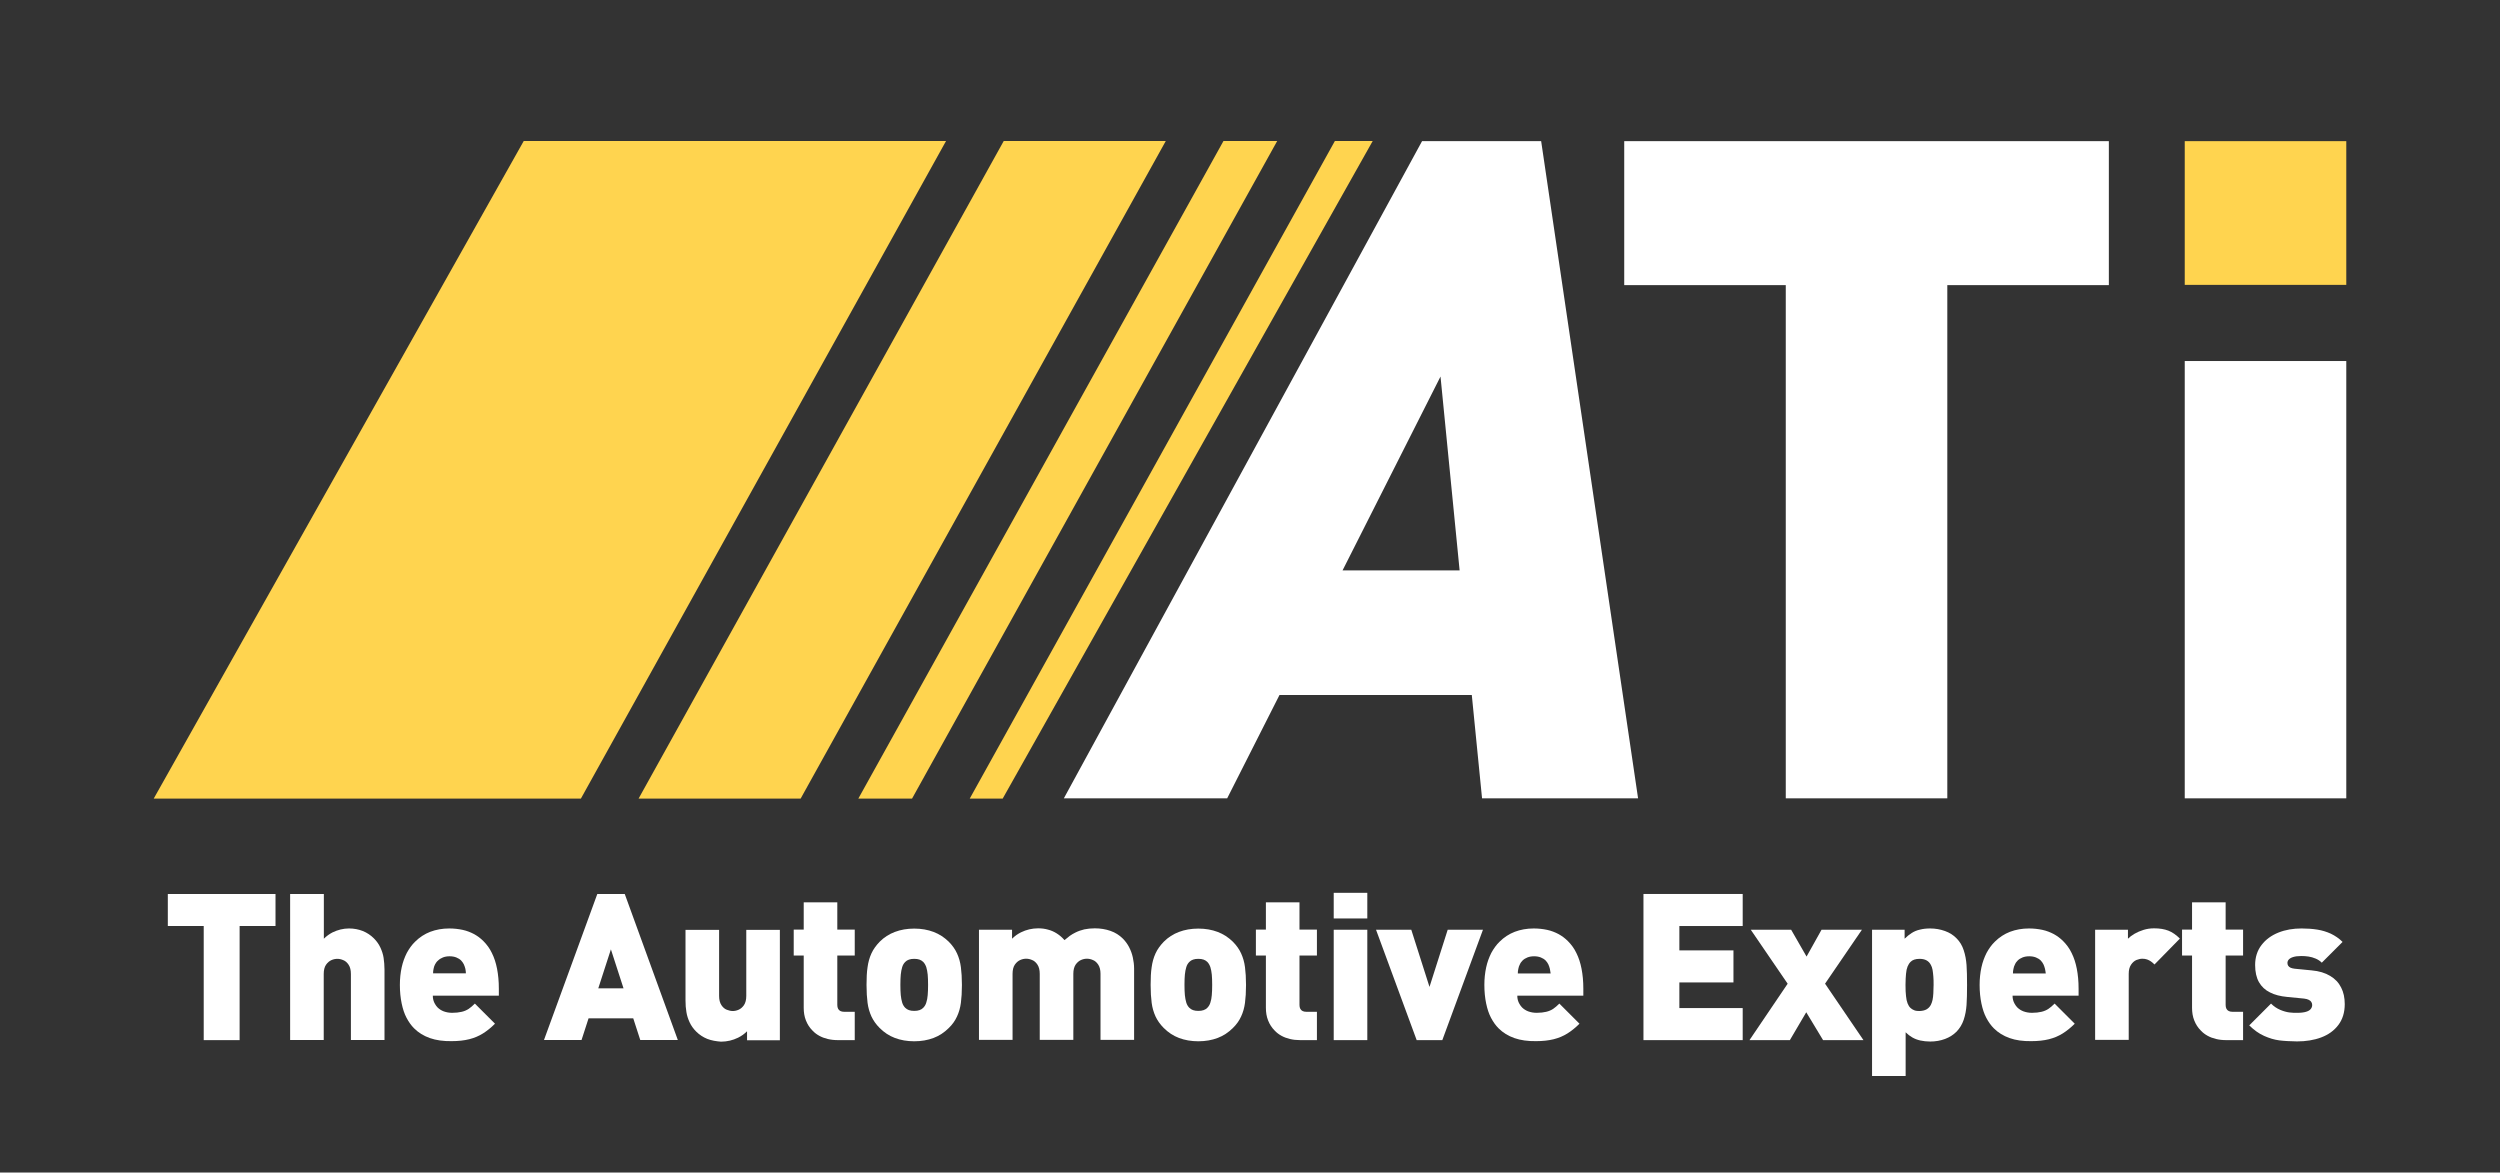
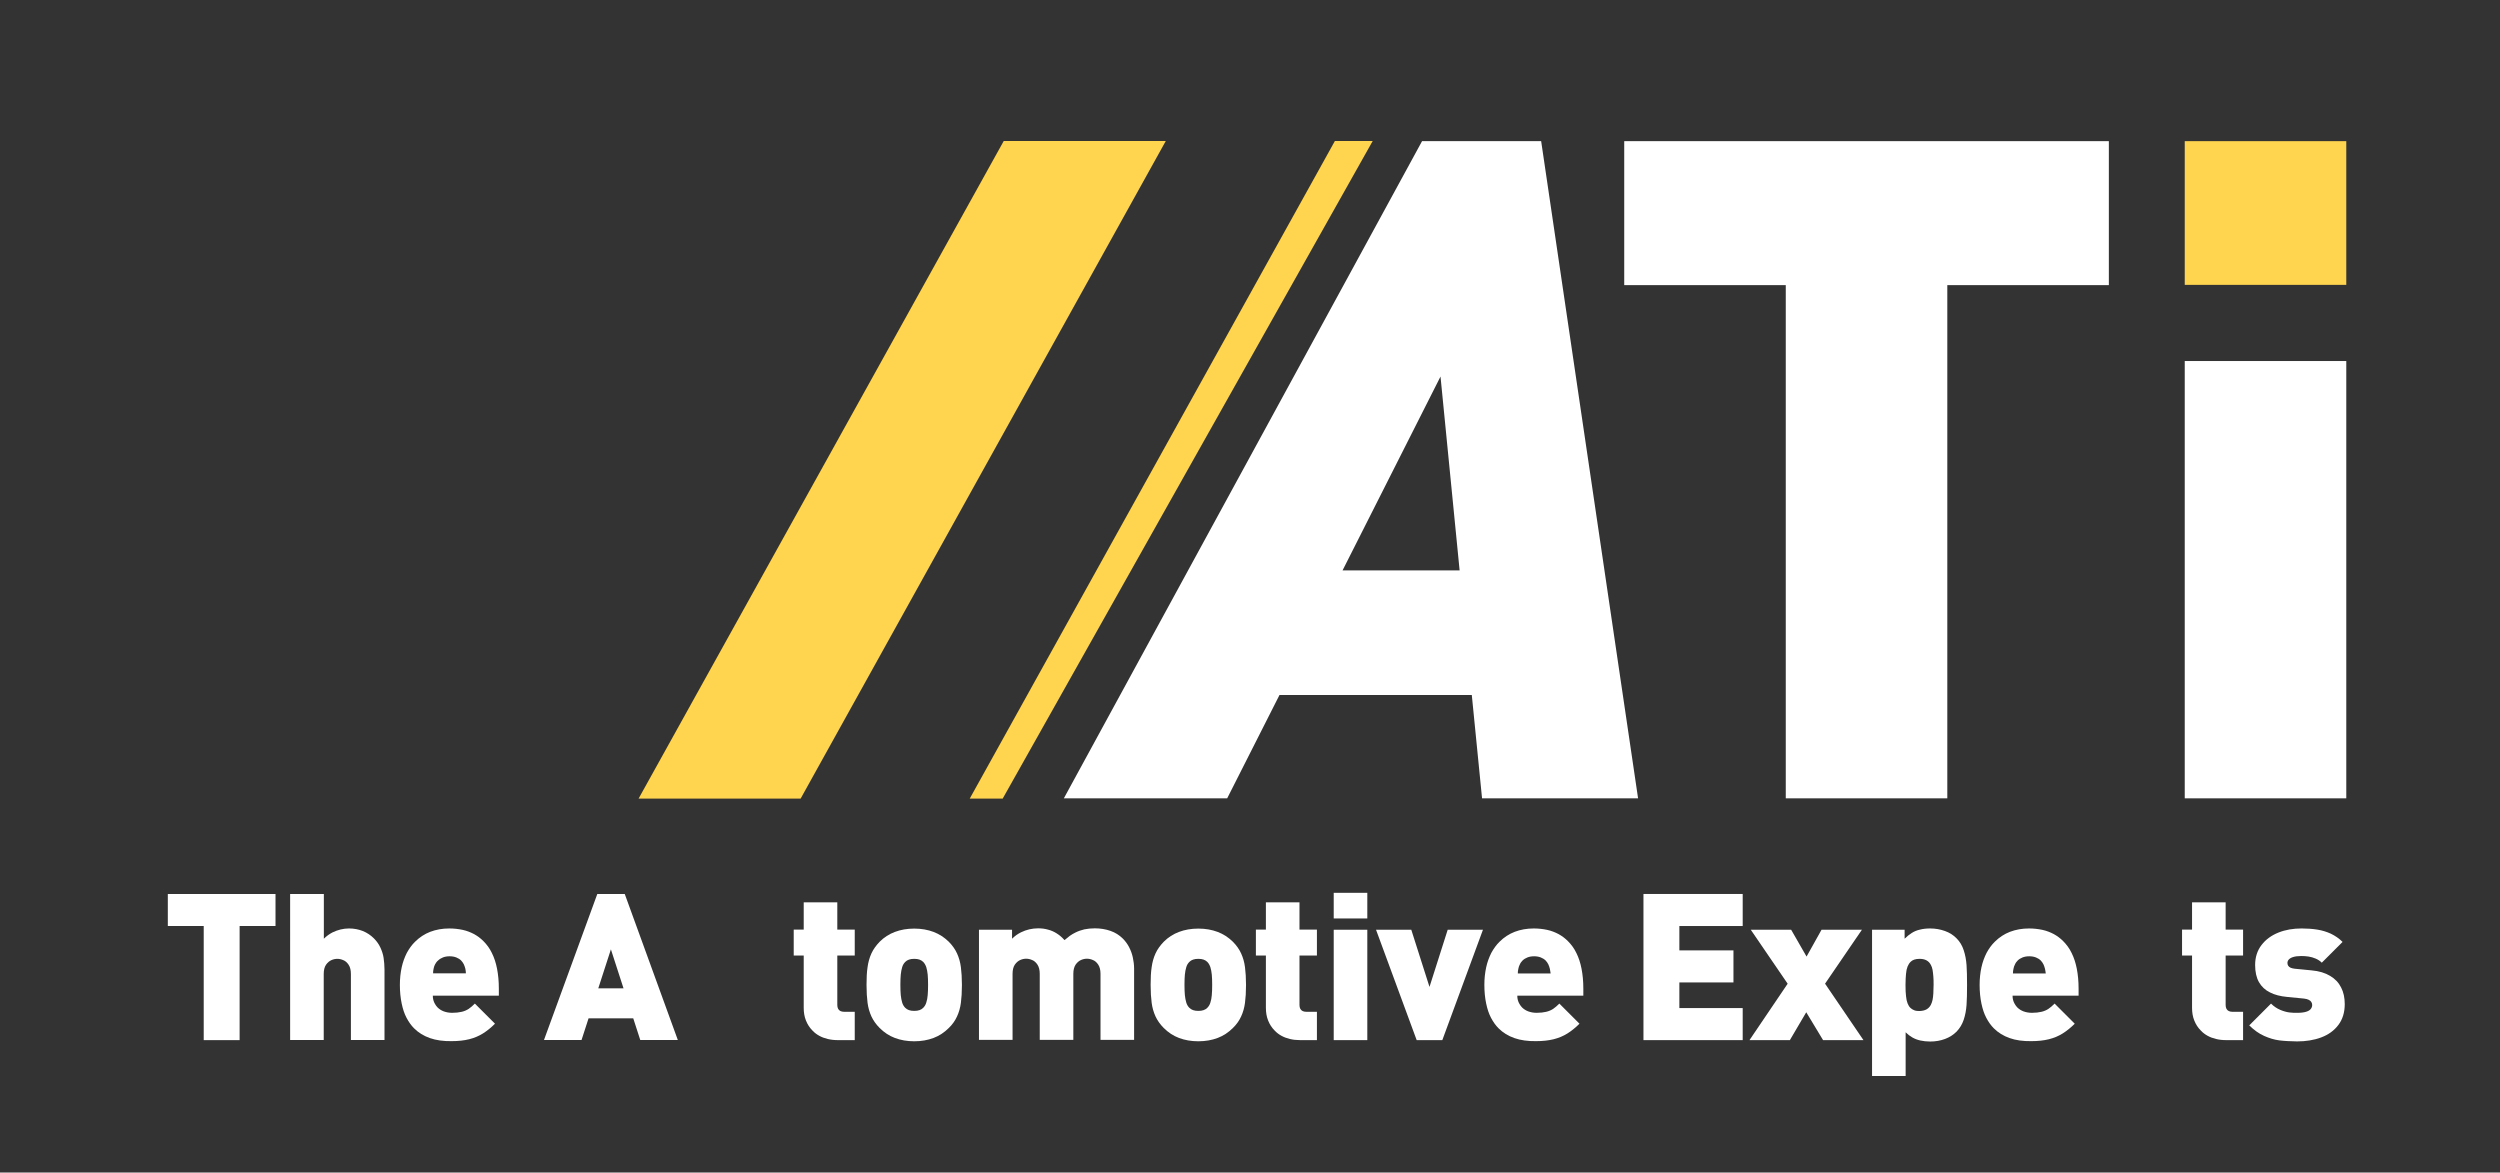
<svg xmlns="http://www.w3.org/2000/svg" version="1.1" id="Layer_1" x="0px" y="0px" viewBox="0 0 195 91.46" style="enable-background:new 0 0 195 91.46;" xml:space="preserve">
  <rect x="0" y="0" width="195" height="91.46" fill="#333333" stroke="none" />
  <style type="text/css"> .st0{fill:#FFFFFF;} .st1{fill:#FFD44F;} </style>
  <g>
    <g>
      <g>
        <path class="st0" d="M115.6,62.27h12.17l-7.56-51.26h-9.29L82.98,62.27h12.74l4.08-8.06h15L115.6,62.27z M104.72,44.49 l7.64-15.12l1.49,15.12H104.72z" />
        <polygon class="st0" points="126.69,11.01 126.69,22.24 139.29,22.24 139.29,62.27 151.89,62.27 151.89,22.24 164.49,22.24 164.49,11.01 " />
        <path class="st1" d="M170.41,11.01h12.6v11.21h-12.6V11.01z" />
        <path class="st0" d="M170.41,28.16h12.6v34.11h-12.6V28.16z" />
      </g>
    </g>
  </g>
  <g>
    <polygon class="st1" points="49.81,62.29 62.45,62.29 90.93,11 78.29,11 " />
-     <polygon class="st1" points="99.62,11 95.43,11 66.95,62.29 71.14,62.29 " />
-     <polygon class="st1" points="73.79,11 40.85,11 11.99,62.29 45.31,62.29 " />
    <polygon class="st1" points="75.64,62.29 78.21,62.29 107.07,11 104.12,11 " />
  </g>
  <g>
    <path class="st0" d="M15.89,72.23h-2.8v-2.5h8.4v2.5h-2.8v8.9h-2.8V72.23z" />
    <path class="st0" d="M22.64,69.73h2.62v3.49c0.11-0.11,0.22-0.2,0.33-0.28c0.11-0.08,0.23-0.15,0.34-0.21 c0.21-0.1,0.42-0.18,0.63-0.23s0.43-0.08,0.66-0.08c0.39,0,0.75,0.07,1.08,0.2c0.32,0.13,0.61,0.32,0.86,0.57 c0.22,0.22,0.39,0.46,0.51,0.72c0.12,0.26,0.21,0.53,0.25,0.8c0.04,0.28,0.07,0.58,0.07,0.91v5.5h-2.62v-5.15 c0-0.3-0.06-0.54-0.18-0.72s-0.26-0.3-0.42-0.36c-0.16-0.07-0.31-0.1-0.46-0.1s-0.3,0.03-0.46,0.1c-0.16,0.07-0.3,0.19-0.42,0.36 s-0.18,0.42-0.18,0.72v5.15h-2.62V69.73z" />
    <path class="st0" d="M33.53,80.97c-0.48-0.17-0.89-0.42-1.23-0.76c-0.23-0.23-0.42-0.5-0.59-0.82s-0.29-0.69-0.38-1.12 c-0.09-0.43-0.14-0.91-0.14-1.45c0-0.49,0.05-0.94,0.14-1.36c0.09-0.42,0.23-0.79,0.4-1.13c0.18-0.33,0.39-0.63,0.65-0.88 c0.34-0.34,0.74-0.6,1.18-0.77c0.45-0.17,0.94-0.26,1.48-0.26c0.37,0,0.72,0.04,1.05,0.11c0.33,0.07,0.62,0.19,0.89,0.33 c0.27,0.15,0.51,0.33,0.72,0.54c0.27,0.27,0.5,0.58,0.67,0.94c0.18,0.36,0.31,0.76,0.4,1.22c0.09,0.46,0.14,0.98,0.14,1.55v0.55 h-5.15c0,0.12,0.01,0.23,0.04,0.34s0.07,0.21,0.13,0.31c0.06,0.1,0.12,0.19,0.2,0.27c0.13,0.13,0.3,0.24,0.49,0.31 c0.2,0.07,0.41,0.11,0.65,0.11c0.29,0,0.54-0.03,0.75-0.08c0.21-0.05,0.39-0.13,0.54-0.23s0.31-0.24,0.48-0.41l1.57,1.57 c-0.31,0.31-0.62,0.56-0.94,0.76c-0.32,0.2-0.67,0.35-1.07,0.45c-0.4,0.1-0.86,0.15-1.38,0.15C34.59,81.22,34.01,81.14,33.53,80.97 z M36.3,75.57c-0.03-0.12-0.07-0.24-0.12-0.35s-0.13-0.21-0.21-0.3c-0.1-0.1-0.23-0.18-0.38-0.24c-0.15-0.06-0.33-0.09-0.52-0.09 s-0.37,0.03-0.52,0.09c-0.15,0.06-0.28,0.14-0.38,0.24C34.07,75,34,75.1,33.94,75.21c-0.06,0.11-0.1,0.23-0.12,0.35 c-0.03,0.12-0.04,0.24-0.04,0.36h2.56C36.34,75.81,36.32,75.69,36.3,75.57z" />
    <path class="st0" d="M46.59,69.73h2.14l4.14,11.39h-2.93l-2.29-7.07l-2.29,7.07h-2.93L46.59,69.73z M45.89,77.09h3.55l0.77,2.34 h-5.09L45.89,77.09z" />
-     <path class="st0" d="M55.16,81.03c-0.32-0.13-0.61-0.32-0.86-0.57c-0.22-0.22-0.39-0.46-0.51-0.72c-0.12-0.26-0.21-0.53-0.25-0.8 c-0.05-0.28-0.07-0.58-0.07-0.91v-5.5h2.62v5.15c0,0.3,0.06,0.54,0.18,0.72c0.12,0.18,0.26,0.3,0.42,0.36s0.31,0.1,0.46,0.1 s0.3-0.03,0.46-0.1c0.16-0.07,0.3-0.19,0.42-0.36c0.12-0.18,0.18-0.42,0.18-0.72v-5.15h2.62v8.61h-2.56v-0.7 c-0.1,0.1-0.21,0.19-0.33,0.28c-0.12,0.08-0.24,0.16-0.37,0.22c-0.21,0.1-0.42,0.18-0.64,0.23c-0.22,0.05-0.45,0.08-0.69,0.08 C55.85,81.22,55.49,81.16,55.16,81.03z" />
    <path class="st0" d="M64.56,81.04c-0.25-0.06-0.46-0.14-0.66-0.25c-0.2-0.11-0.37-0.24-0.52-0.4c-0.23-0.23-0.4-0.49-0.52-0.8 c-0.12-0.3-0.17-0.63-0.17-0.98v-4.08h-0.78v-2.02h0.78v-2.13h2.62v2.13h1.36v2.02h-1.36v3.86c0,0.12,0.02,0.21,0.06,0.29 c0.04,0.08,0.1,0.14,0.18,0.18s0.17,0.06,0.29,0.06h0.83v2.21h-1.31C65.07,81.13,64.81,81.1,64.56,81.04z" />
    <path class="st0" d="M69.8,80.96c-0.45-0.17-0.84-0.43-1.19-0.78c-0.28-0.28-0.49-0.58-0.64-0.9c-0.15-0.33-0.25-0.68-0.3-1.06 s-0.08-0.85-0.08-1.39s0.02-1.01,0.08-1.39c0.05-0.38,0.15-0.74,0.3-1.07c0.15-0.33,0.37-0.63,0.65-0.92 c0.34-0.34,0.73-0.59,1.18-0.76c0.45-0.17,0.95-0.26,1.51-0.26s1.06,0.09,1.51,0.26c0.45,0.17,0.84,0.43,1.18,0.76 c0.28,0.28,0.5,0.59,0.65,0.92c0.15,0.33,0.25,0.68,0.3,1.07c0.05,0.38,0.08,0.85,0.08,1.39s-0.03,1.01-0.08,1.39 s-0.15,0.74-0.3,1.06c-0.15,0.33-0.36,0.63-0.64,0.9c-0.35,0.35-0.74,0.61-1.19,0.78s-0.95,0.26-1.51,0.26 C70.75,81.22,70.25,81.13,69.8,80.96z M71.72,78.79c0.12-0.04,0.21-0.1,0.29-0.18c0.11-0.11,0.19-0.24,0.24-0.41 c0.06-0.17,0.09-0.36,0.11-0.58s0.03-0.48,0.03-0.8c0-0.32-0.01-0.59-0.03-0.8c-0.02-0.22-0.06-0.41-0.11-0.58 c-0.06-0.17-0.14-0.31-0.24-0.41c-0.08-0.08-0.18-0.14-0.29-0.18c-0.11-0.04-0.25-0.06-0.41-0.06c-0.16,0-0.3,0.02-0.41,0.06 c-0.12,0.04-0.21,0.1-0.29,0.18c-0.11,0.11-0.19,0.24-0.24,0.41s-0.09,0.36-0.11,0.58c-0.02,0.22-0.03,0.48-0.03,0.8 c0,0.32,0.01,0.59,0.03,0.8s0.06,0.41,0.11,0.58s0.14,0.31,0.24,0.41c0.08,0.08,0.18,0.14,0.29,0.18c0.11,0.04,0.25,0.06,0.41,0.06 C71.47,78.85,71.61,78.83,71.72,78.79z" />
    <path class="st0" d="M76.38,72.52h2.56v0.7c0.1-0.1,0.21-0.19,0.33-0.28c0.12-0.08,0.24-0.16,0.37-0.22 c0.21-0.1,0.42-0.18,0.64-0.23c0.22-0.05,0.45-0.08,0.69-0.08c0.27,0,0.53,0.03,0.77,0.1c0.24,0.06,0.47,0.16,0.69,0.3 c0.22,0.14,0.42,0.31,0.6,0.52c0.14-0.12,0.28-0.23,0.41-0.33c0.14-0.1,0.28-0.18,0.42-0.25c0.23-0.12,0.47-0.2,0.72-0.26 c0.25-0.05,0.52-0.08,0.81-0.08c0.45,0,0.86,0.07,1.23,0.2s0.69,0.33,0.96,0.6c0.2,0.2,0.36,0.42,0.49,0.67 c0.13,0.25,0.23,0.52,0.29,0.8c0.06,0.28,0.1,0.57,0.1,0.86v5.57h-2.62v-5.15c0-0.3-0.06-0.54-0.18-0.72s-0.26-0.3-0.42-0.36 c-0.16-0.07-0.31-0.1-0.46-0.1s-0.3,0.03-0.46,0.1c-0.16,0.07-0.3,0.19-0.42,0.36c-0.12,0.18-0.18,0.42-0.18,0.72v5.15h-2.62v-5.15 c0-0.3-0.06-0.54-0.18-0.72s-0.26-0.3-0.42-0.36c-0.16-0.07-0.31-0.1-0.46-0.1s-0.3,0.03-0.46,0.1c-0.16,0.07-0.3,0.19-0.42,0.36 s-0.18,0.42-0.18,0.72v5.15h-2.62V72.52z" />
    <path class="st0" d="M91.96,80.96c-0.45-0.17-0.84-0.43-1.19-0.78c-0.28-0.28-0.49-0.58-0.64-0.9c-0.15-0.33-0.25-0.68-0.3-1.06 s-0.08-0.85-0.08-1.39s0.02-1.01,0.08-1.39c0.05-0.38,0.15-0.74,0.3-1.07c0.15-0.33,0.37-0.63,0.65-0.92 c0.34-0.34,0.73-0.59,1.18-0.76c0.45-0.17,0.95-0.26,1.51-0.26s1.06,0.09,1.51,0.26c0.45,0.17,0.84,0.43,1.18,0.76 c0.28,0.28,0.5,0.59,0.65,0.92c0.15,0.33,0.25,0.68,0.3,1.07c0.05,0.38,0.08,0.85,0.08,1.39s-0.03,1.01-0.08,1.39 s-0.15,0.74-0.3,1.06c-0.15,0.33-0.36,0.63-0.64,0.9c-0.35,0.35-0.74,0.61-1.19,0.78s-0.95,0.26-1.51,0.26 C92.91,81.22,92.41,81.13,91.96,80.96z M93.88,78.79c0.12-0.04,0.21-0.1,0.29-0.18c0.11-0.11,0.19-0.24,0.24-0.41 c0.06-0.17,0.09-0.36,0.11-0.58s0.03-0.48,0.03-0.8c0-0.32-0.01-0.59-0.03-0.8c-0.02-0.22-0.06-0.41-0.11-0.58 c-0.06-0.17-0.14-0.31-0.24-0.41c-0.08-0.08-0.18-0.14-0.29-0.18c-0.11-0.04-0.25-0.06-0.41-0.06c-0.16,0-0.3,0.02-0.41,0.06 c-0.12,0.04-0.21,0.1-0.29,0.18c-0.11,0.11-0.19,0.24-0.24,0.41s-0.09,0.36-0.11,0.58c-0.02,0.22-0.03,0.48-0.03,0.8 c0,0.32,0.01,0.59,0.03,0.8s0.06,0.41,0.11,0.58s0.14,0.31,0.24,0.41c0.08,0.08,0.18,0.14,0.29,0.18c0.11,0.04,0.25,0.06,0.41,0.06 C93.63,78.85,93.77,78.83,93.88,78.79z" />
    <path class="st0" d="M100.61,81.04c-0.25-0.06-0.46-0.14-0.66-0.25c-0.2-0.11-0.37-0.24-0.52-0.4c-0.23-0.23-0.4-0.49-0.52-0.8 c-0.12-0.3-0.17-0.63-0.17-0.98v-4.08h-0.78v-2.02h0.78v-2.13h2.62v2.13h1.36v2.02h-1.36v3.86c0,0.12,0.02,0.21,0.06,0.29 c0.04,0.08,0.1,0.14,0.18,0.18s0.17,0.06,0.29,0.06h0.83v2.21h-1.31C101.12,81.13,100.85,81.1,100.61,81.04z" />
    <path class="st0" d="M104.03,69.64h2.62v2h-2.62V69.64z M104.03,72.52h2.62v8.61h-2.62V72.52z" />
    <path class="st0" d="M107.33,72.52h2.75l1.42,4.46l1.42-4.46h2.75l-3.17,8.61h-2L107.33,72.52z" />
    <path class="st0" d="M118.12,80.97c-0.48-0.17-0.89-0.42-1.23-0.76c-0.23-0.23-0.42-0.5-0.59-0.82s-0.29-0.69-0.38-1.12 c-0.09-0.43-0.14-0.91-0.14-1.45c0-0.49,0.05-0.94,0.14-1.36c0.09-0.42,0.23-0.79,0.4-1.13c0.18-0.33,0.39-0.63,0.65-0.88 c0.34-0.34,0.74-0.6,1.18-0.77c0.45-0.17,0.94-0.26,1.48-0.26c0.37,0,0.72,0.04,1.05,0.11c0.33,0.07,0.62,0.19,0.89,0.33 c0.27,0.15,0.51,0.33,0.72,0.54c0.27,0.27,0.5,0.58,0.67,0.94c0.18,0.36,0.31,0.76,0.4,1.22c0.09,0.46,0.14,0.98,0.14,1.55v0.55 h-5.15c0,0.12,0.01,0.23,0.04,0.34s0.07,0.21,0.13,0.31c0.06,0.1,0.12,0.19,0.2,0.27c0.13,0.13,0.3,0.24,0.49,0.31 c0.2,0.07,0.41,0.11,0.65,0.11c0.29,0,0.54-0.03,0.75-0.08c0.21-0.05,0.39-0.13,0.54-0.23s0.31-0.24,0.48-0.41l1.57,1.57 c-0.31,0.31-0.62,0.56-0.94,0.76c-0.32,0.2-0.67,0.35-1.07,0.45c-0.4,0.1-0.86,0.15-1.38,0.15 C119.18,81.22,118.6,81.14,118.12,80.97z M120.89,75.57c-0.03-0.12-0.07-0.24-0.12-0.35s-0.13-0.21-0.21-0.3 c-0.1-0.1-0.23-0.18-0.38-0.24c-0.15-0.06-0.33-0.09-0.52-0.09s-0.37,0.03-0.52,0.09c-0.15,0.06-0.28,0.14-0.38,0.24 c-0.08,0.08-0.16,0.18-0.21,0.3c-0.06,0.11-0.1,0.23-0.12,0.35c-0.03,0.12-0.04,0.24-0.04,0.36h2.56 C120.93,75.81,120.91,75.69,120.89,75.57z" />
    <path class="st0" d="M128.19,69.73h7.74v2.5h-4.94v1.9h4.22v2.5h-4.22v2h4.94v2.5h-7.74V69.73z" />
    <path class="st0" d="M140.1,75.75v1.95l-3.54-5.18h3.15l1.78,3.1h-1.14l1.73-3.1h3.15l-3.54,5.18v-1.95l3.66,5.38h-3.15l-1.92-3.18 h1.2l-1.87,3.18h-3.15L140.1,75.75z" />
    <path class="st0" d="M146.02,72.52h2.54v0.7c0.18-0.18,0.37-0.33,0.56-0.45c0.19-0.12,0.4-0.21,0.64-0.26 c0.23-0.06,0.49-0.09,0.79-0.09c0.42,0,0.8,0.07,1.16,0.2c0.36,0.13,0.66,0.32,0.9,0.57c0.26,0.26,0.44,0.56,0.56,0.93 c0.12,0.36,0.19,0.75,0.22,1.15c0.03,0.4,0.04,0.92,0.04,1.56s-0.01,1.15-0.04,1.56s-0.1,0.79-0.22,1.15 c-0.12,0.36-0.31,0.67-0.56,0.93c-0.25,0.25-0.55,0.44-0.9,0.57c-0.35,0.13-0.73,0.2-1.15,0.2c-0.28,0-0.54-0.03-0.77-0.08 c-0.23-0.05-0.44-0.13-0.63-0.24c-0.19-0.11-0.36-0.24-0.52-0.4v3.41h-2.62V72.52z M150.27,78.73c0.14-0.08,0.26-0.2,0.34-0.36 c0.05-0.11,0.1-0.23,0.13-0.38s0.05-0.32,0.06-0.51c0.01-0.19,0.02-0.41,0.02-0.66c0-0.25,0-0.47-0.02-0.66s-0.03-0.36-0.06-0.51 s-0.07-0.28-0.13-0.38c-0.08-0.16-0.19-0.28-0.34-0.36c-0.14-0.08-0.33-0.12-0.54-0.12c-0.16,0-0.3,0.02-0.42,0.06 c-0.12,0.04-0.21,0.1-0.29,0.18c-0.1,0.1-0.17,0.22-0.23,0.36c-0.06,0.15-0.1,0.33-0.12,0.56c-0.02,0.22-0.04,0.51-0.04,0.86v0.03 c0,0.35,0.01,0.63,0.04,0.86c0.02,0.22,0.06,0.41,0.12,0.56c0.06,0.15,0.13,0.27,0.23,0.36c0.07,0.07,0.17,0.13,0.29,0.18 s0.26,0.06,0.42,0.06C149.95,78.85,150.13,78.81,150.27,78.73z" />
    <path class="st0" d="M156.75,80.97c-0.48-0.17-0.89-0.42-1.23-0.76c-0.23-0.23-0.42-0.5-0.59-0.82s-0.29-0.69-0.38-1.12 c-0.09-0.43-0.14-0.91-0.14-1.45c0-0.49,0.05-0.94,0.14-1.36c0.09-0.42,0.23-0.79,0.4-1.13c0.18-0.33,0.39-0.63,0.65-0.88 c0.34-0.34,0.74-0.6,1.18-0.77c0.45-0.17,0.94-0.26,1.48-0.26c0.37,0,0.72,0.04,1.05,0.11c0.33,0.07,0.62,0.19,0.89,0.33 c0.27,0.15,0.51,0.33,0.72,0.54c0.27,0.27,0.5,0.58,0.67,0.94c0.18,0.36,0.31,0.76,0.4,1.22c0.09,0.46,0.14,0.98,0.14,1.55v0.55 h-5.15c0,0.12,0.01,0.23,0.04,0.34s0.07,0.21,0.13,0.31c0.06,0.1,0.12,0.19,0.2,0.27c0.13,0.13,0.3,0.24,0.49,0.31 c0.2,0.07,0.41,0.11,0.65,0.11c0.29,0,0.54-0.03,0.75-0.08c0.21-0.05,0.39-0.13,0.54-0.23s0.31-0.24,0.48-0.41l1.57,1.57 c-0.31,0.31-0.62,0.56-0.94,0.76c-0.32,0.2-0.67,0.35-1.07,0.45c-0.4,0.1-0.86,0.15-1.38,0.15 C157.8,81.22,157.22,81.14,156.75,80.97z M159.51,75.57c-0.03-0.12-0.07-0.24-0.12-0.35s-0.13-0.21-0.21-0.3 c-0.1-0.1-0.23-0.18-0.38-0.24c-0.15-0.06-0.33-0.09-0.52-0.09s-0.37,0.03-0.52,0.09c-0.15,0.06-0.28,0.14-0.38,0.24 c-0.08,0.08-0.16,0.18-0.21,0.3c-0.06,0.11-0.1,0.23-0.12,0.35c-0.03,0.12-0.04,0.24-0.04,0.36h2.56 C159.55,75.81,159.54,75.69,159.51,75.57z" />
-     <path class="st0" d="M163.42,72.52h2.56v0.7c0.14-0.14,0.31-0.27,0.52-0.39c0.21-0.12,0.44-0.22,0.7-0.3 c0.26-0.08,0.53-0.12,0.82-0.12c0.43,0,0.8,0.06,1.11,0.18c0.31,0.12,0.61,0.33,0.9,0.62l-1.98,2.02c-0.1-0.1-0.19-0.18-0.28-0.24 s-0.18-0.11-0.29-0.15c-0.11-0.04-0.24-0.06-0.38-0.06c-0.14,0-0.3,0.04-0.46,0.1c-0.16,0.07-0.3,0.19-0.42,0.37 s-0.18,0.41-0.18,0.71v5.15h-2.62V72.52z" />
    <path class="st0" d="M172.85,81.04c-0.25-0.06-0.46-0.14-0.66-0.25c-0.2-0.11-0.37-0.24-0.52-0.4c-0.23-0.23-0.4-0.49-0.52-0.8 c-0.12-0.3-0.17-0.63-0.17-0.98v-4.08h-0.78v-2.02h0.78v-2.13h2.62v2.13h1.36v2.02h-1.36v3.86c0,0.12,0.02,0.21,0.06,0.29 c0.04,0.08,0.1,0.14,0.18,0.18s0.17,0.06,0.29,0.06h0.83v2.21h-1.31C173.36,81.13,173.09,81.1,172.85,81.04z" />
    <path class="st0" d="M177.79,81.15c-0.39-0.05-0.79-0.17-1.19-0.35c-0.41-0.18-0.79-0.46-1.16-0.82l1.7-1.7 c0.22,0.22,0.46,0.38,0.72,0.49c0.26,0.11,0.49,0.17,0.7,0.2S178.97,79,179.2,79c0.28,0,0.5-0.03,0.67-0.08s0.29-0.12,0.37-0.22 c0.07-0.09,0.11-0.19,0.11-0.31c0-0.08-0.02-0.15-0.06-0.22c-0.04-0.07-0.1-0.13-0.2-0.18c-0.09-0.05-0.22-0.08-0.37-0.1 l-1.33-0.13c-0.52-0.05-0.96-0.16-1.33-0.35c-0.37-0.18-0.66-0.45-0.86-0.8c-0.2-0.35-0.3-0.8-0.3-1.34c0-0.61,0.17-1.13,0.5-1.56 c0.33-0.43,0.77-0.75,1.32-0.97c0.55-0.22,1.15-0.32,1.8-0.32c0.44,0,0.85,0.03,1.23,0.09c0.38,0.06,0.73,0.17,1.06,0.32 c0.33,0.16,0.64,0.37,0.91,0.64l-1.62,1.62c-0.13-0.13-0.29-0.24-0.48-0.32c-0.18-0.08-0.37-0.13-0.56-0.16s-0.38-0.04-0.57-0.04 c-0.26,0-0.47,0.03-0.63,0.08s-0.27,0.12-0.34,0.2s-0.1,0.17-0.1,0.26c0,0.08,0.02,0.16,0.06,0.22s0.1,0.11,0.18,0.15 c0.08,0.04,0.19,0.06,0.32,0.08l1.33,0.13c0.58,0.05,1.06,0.2,1.44,0.43c0.39,0.23,0.67,0.53,0.86,0.91 c0.19,0.37,0.28,0.8,0.28,1.29c0,0.65-0.17,1.2-0.5,1.63c-0.33,0.44-0.78,0.76-1.34,0.97s-1.19,0.31-1.88,0.31 C178.64,81.22,178.18,81.2,177.79,81.15z" />
  </g>
</svg>